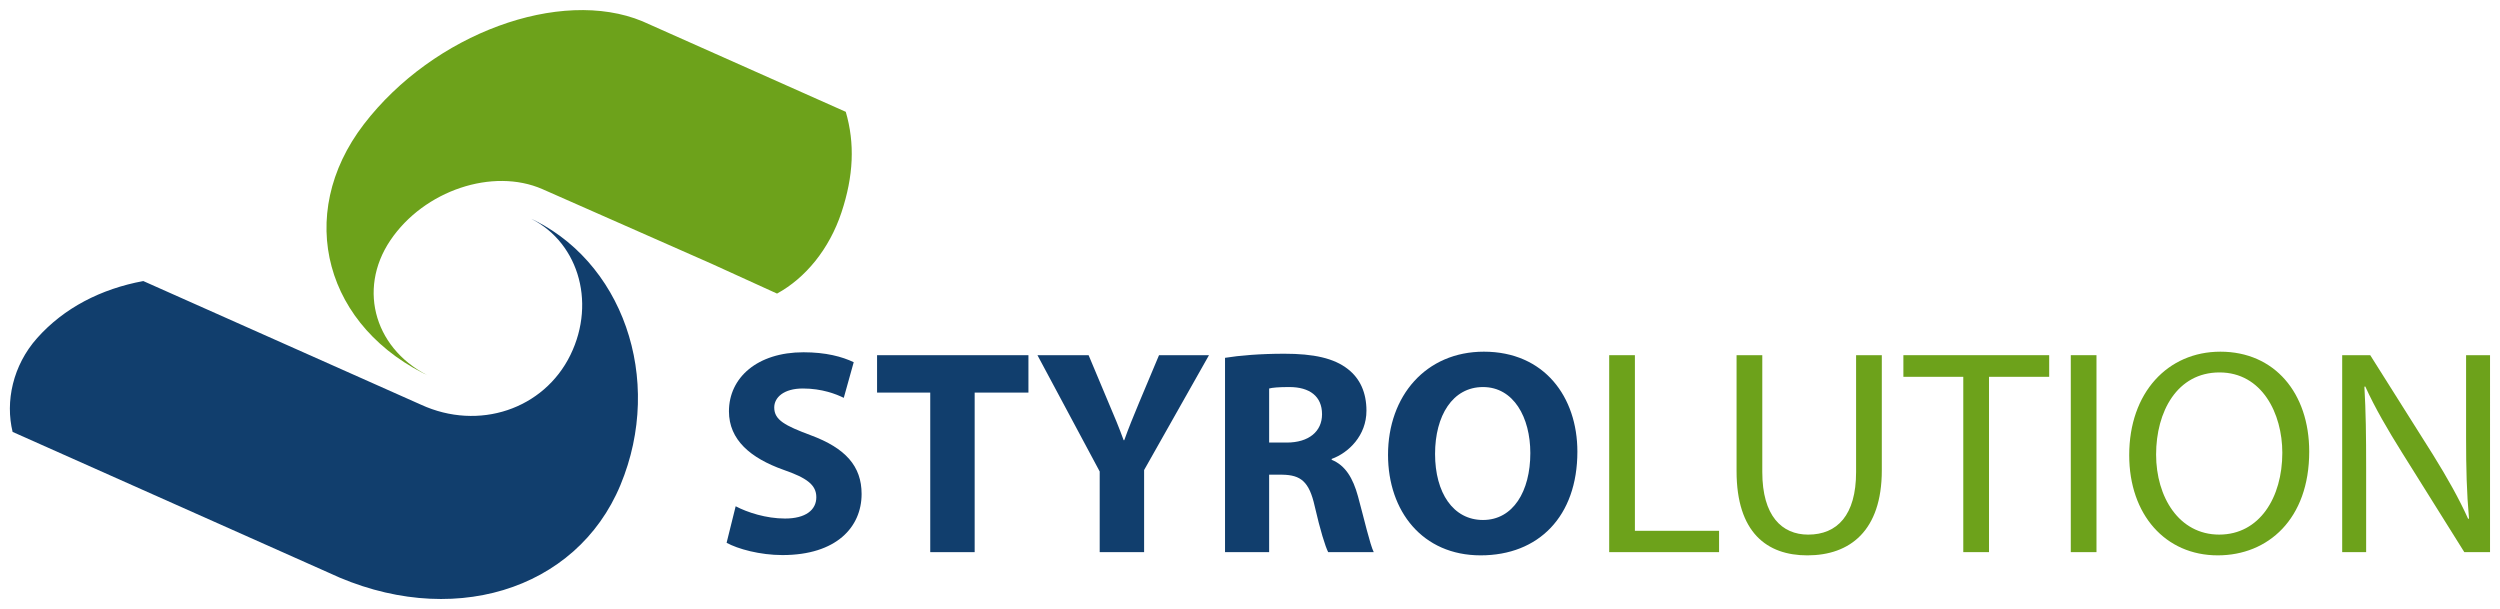
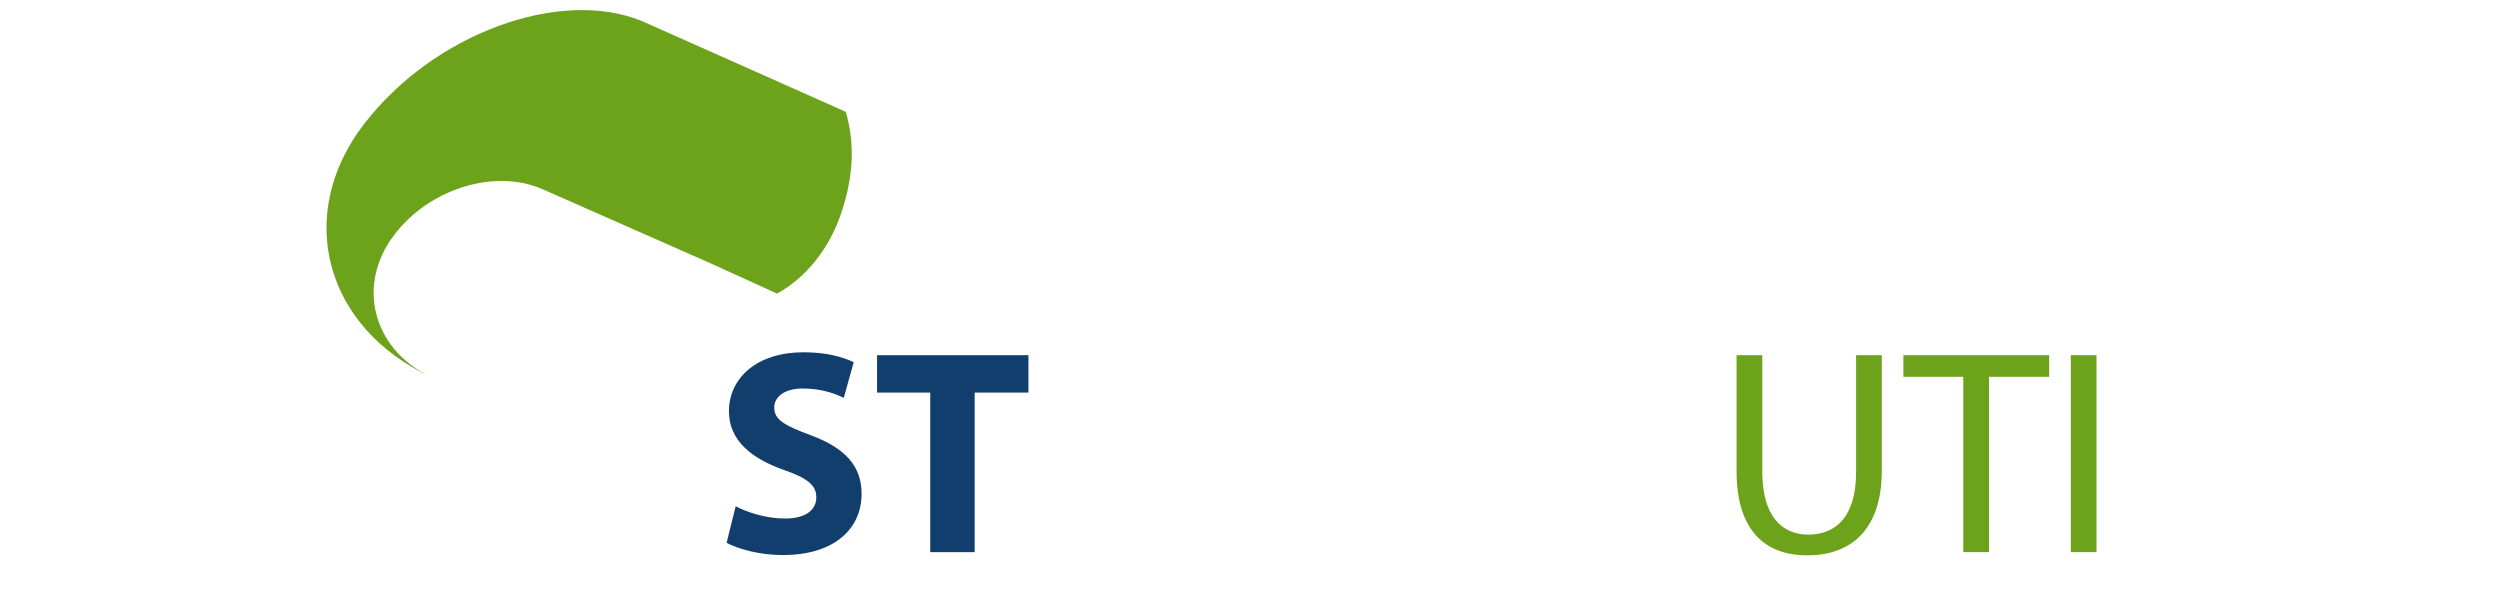
<svg xmlns="http://www.w3.org/2000/svg" version="1.1" width="892.913" height="217.559" id="svg5759">
  <defs id="defs5761">
    <clipPath id="clipPath5670">
-       <path d="m 0,0 595.276,0 0,841.89 L 0,841.89 0,0 z" id="path5672" />
-     </clipPath>
+       </clipPath>
    <clipPath id="clipPath5652">
      <path d="m 0,0 595.276,0 0,841.89 L 0,841.89 0,0 z" id="path5654" />
    </clipPath>
    <clipPath id="clipPath5628">
-       <path d="m 0,0 595.276,0 0,841.89 L 0,841.89 0,0 z" id="path5630" />
+       <path d="m 0,0 595.276,0 0,841.89 z" id="path5630" />
    </clipPath>
    <clipPath id="clipPath5604">
      <path d="m 0,0 595.276,0 0,841.89 L 0,841.89 0,0 z" id="path5606" />
    </clipPath>
  </defs>
  <g transform="translate(80.011,-395.837)" id="layer1">
    <g transform="matrix(5,0,0,5,-2333.564,-1014.343)" id="g5854">
      <g transform="matrix(1.25,0,0,-1.25,-44.646,1281.97)" id="g5600">
        <g clip-path="url(#clipPath5604)" id="g5602">
          <g transform="translate(426.378,787.569)" id="g5608">
-             <path d="m 0,0 c 2.896,-1.274 4.017,-4.817 2.504,-7.909 -1.514,-3.094 -5.234,-4.357 -8.537,-2.84 l -15.871,7.066 c -2.419,-0.448 -4.533,-1.537 -6.063,-3.255 -1.399,-1.569 -1.828,-3.633 -1.405,-5.366 l 18.035,-8.034 c 6.944,-3.28 14.18,-1.063 16.7,4.997 C 7.884,-9.282 5.482,-2.413 0,0" id="path5610" style="fill:#113e6d;fill-opacity:1;fill-rule:nonzero;stroke:none" />
-           </g>
+             </g>
          <g transform="translate(440.69,783.17)" id="g5612">
            <path d="m 0,0 -3.76,1.713 -9.645,4.255 c -2.837,1.241 -6.768,-0.073 -8.691,-2.923 -1.924,-2.851 -0.852,-6.363 2.395,-7.846 -6.145,2.807 -7.895,9.288 -3.909,14.479 3.987,5.192 11.231,7.824 15.913,5.885 L 3.928,10.387 C 4.454,8.583 4.377,6.727 3.68,4.631 2.983,2.538 1.624,0.886 0,0" id="path5614" style="fill:#6da21b;fill-opacity:1;fill-rule:nonzero;stroke:none" />
          </g>
          <g transform="translate(438.326,771.016)" id="g5616">
            <path d="m 0,0 c 0.668,-0.351 1.737,-0.701 2.822,-0.701 1.169,0 1.787,0.484 1.787,1.219 0,0.701 -0.534,1.102 -1.887,1.569 -1.87,0.668 -3.106,1.704 -3.106,3.34 0,1.921 1.62,3.373 4.258,3.373 1.286,0 2.204,-0.25 2.872,-0.567 L 6.178,6.195 C 5.744,6.412 4.926,6.73 3.841,6.73 2.738,6.73 2.204,6.212 2.204,5.644 2.204,4.926 2.822,4.609 4.291,4.058 6.279,3.323 7.197,2.288 7.197,0.702 c 0,-1.888 -1.436,-3.491 -4.525,-3.491 -1.286,0 -2.555,0.351 -3.19,0.702 L 0,0 z" id="path5618" style="fill:#113e6d;fill-opacity:1;fill-rule:nonzero;stroke:none" />
          </g>
        </g>
      </g>
      <g transform="matrix(1.25,0,0,-1.25,517.161,310.08)" id="g5620">
        <path d="m 0,0 -3.039,0 0,2.137 8.65,0 0,-2.137 -3.073,0 0,-9.118 L 0,-9.118 0,0 z" id="path5622" style="fill:#113e6d;fill-opacity:1;fill-rule:nonzero;stroke:none" />
      </g>
      <g transform="matrix(1.25,0,0,-1.25,-44.646,1281.97)" id="g5624">
        <g clip-path="url(#clipPath5628)" id="g5626">
          <g transform="translate(459.129,768.394)" id="g5632">
            <path d="m 0,0 0,4.609 -3.557,6.646 2.923,0 L 0.501,8.55 C 0.852,7.731 1.102,7.13 1.369,6.396 l 0.034,0 C 1.653,7.097 1.92,7.748 2.254,8.55 l 1.136,2.705 2.855,0 L 2.538,4.692 2.538,0 0,0 z" id="path5634" style="fill:#113e6d;fill-opacity:1;fill-rule:nonzero;stroke:none" />
          </g>
          <g transform="translate(466.291,779.499)" id="g5636">
            <path d="m 0,0 c 0.818,0.134 2.02,0.234 3.39,0.234 1.67,0 2.839,-0.25 3.64,-0.885 0.685,-0.535 1.052,-1.336 1.052,-2.371 0,-1.42 -1.019,-2.405 -1.987,-2.755 l 0,-0.051 c 0.785,-0.317 1.219,-1.052 1.503,-2.087 0.351,-1.286 0.685,-2.755 0.901,-3.19 l -2.605,0 c -0.167,0.335 -0.45,1.236 -0.768,2.622 -0.317,1.42 -0.801,1.787 -1.853,1.804 l -0.752,0 0,-4.426 -2.521,0 L 0,0 z m 2.521,-4.843 1.002,0 c 1.269,0 2.021,0.635 2.021,1.62 0,1.019 -0.702,1.553 -1.87,1.553 -0.618,0 -0.969,-0.033 -1.153,-0.083 l 0,-3.09 z" id="path5638" style="fill:#113e6d;fill-opacity:1;fill-rule:nonzero;stroke:none" />
          </g>
          <g transform="translate(486.427,774.139)" id="g5640">
-             <path d="m 0,0 c 0,-3.707 -2.221,-5.928 -5.528,-5.928 -3.323,0 -5.293,2.521 -5.293,5.744 0,3.373 2.171,5.895 5.477,5.895 C -1.888,5.711 0,3.122 0,0 m -8.133,-0.134 c 0,-2.221 1.036,-3.773 2.739,-3.773 1.72,0 2.705,1.636 2.705,3.823 0,2.038 -0.952,3.774 -2.705,3.774 -1.737,0 -2.739,-1.636 -2.739,-3.824" id="path5642" style="fill:#113e6d;fill-opacity:1;fill-rule:nonzero;stroke:none" />
-           </g>
+             </g>
        </g>
      </g>
      <g transform="matrix(1.25,0,0,-1.25,565.66,307.408)" id="g5644">
-         <path d="m 0,0 1.469,0 0,-10.036 4.81,0 0,-1.219 -6.279,0 L 0,0 z" id="path5646" style="fill:#6da21b;fill-opacity:1;fill-rule:nonzero;stroke:none" />
-       </g>
+         </g>
      <g transform="matrix(1.25,0,0,-1.25,-44.646,1281.97)" id="g5648">
        <g clip-path="url(#clipPath5652)" id="g5650">
          <g transform="translate(496.994,779.649)" id="g5656">
            <path d="m 0,0 0,-6.679 c 0,-2.505 1.119,-3.574 2.622,-3.574 1.653,0 2.738,1.102 2.738,3.574 l 0,6.679 1.47,0 0,-6.579 c 0,-3.457 -1.82,-4.86 -4.258,-4.86 -2.305,0 -4.042,1.303 -4.042,4.81 L -1.47,0 0,0 z" id="path5658" style="fill:#6da21b;fill-opacity:1;fill-rule:nonzero;stroke:none" />
          </g>
        </g>
      </g>
      <g transform="matrix(1.25,0,0,-1.25,590.954,308.953)" id="g5660">
        <path d="m 0,0 -3.423,0 0,1.236 8.332,0 0,-1.236 -3.439,0 0,-10.019 -1.47,0 L 0,0 z" id="path5662" style="fill:#6da21b;fill-opacity:1;fill-rule:nonzero;stroke:none" />
      </g>
      <path d="m 600.469,321.477 -1.836,0 0,-14.069 1.836,0 0,14.069 z" id="path5664" style="fill:#6da21b;fill-opacity:1;fill-rule:nonzero;stroke:none" />
      <g transform="matrix(1.25,0,0,-1.25,-44.646,1281.97)" id="g5666">
        <g clip-path="url(#clipPath5670)" id="g5668">
          <g transform="translate(528.249,774.139)" id="g5674">
            <path d="m 0,0 c 0,-3.858 -2.355,-5.928 -5.227,-5.928 -2.989,0 -5.06,2.321 -5.06,5.727 0,3.574 2.204,5.912 5.21,5.912 C -1.987,5.711 0,3.356 0,0 m -8.75,-0.167 c 0,-2.421 1.302,-4.575 3.606,-4.575 2.305,0 3.607,2.12 3.607,4.675 0,2.254 -1.168,4.592 -3.59,4.592 -2.421,0 -3.623,-2.238 -3.623,-4.692" id="path5676" style="fill:#6da21b;fill-opacity:1;fill-rule:nonzero;stroke:none" />
          </g>
          <g transform="translate(530.133,768.394)" id="g5678">
-             <path d="m 0,0 0,11.255 1.603,0 3.59,-5.694 C 6.011,4.242 6.679,3.056 7.197,1.904 L 7.247,1.92 C 7.113,3.423 7.08,4.793 7.08,6.546 l 0,4.709 1.369,0 L 8.449,0 6.979,0 3.406,5.711 C 2.622,6.964 1.87,8.249 1.319,9.468 L 1.269,9.452 c 0.083,-1.42 0.1,-2.772 0.1,-4.643 L 1.369,0 0,0 z" id="path5680" style="fill:#6da21b;fill-opacity:1;fill-rule:nonzero;stroke:none" />
-           </g>
+             </g>
        </g>
      </g>
    </g>
  </g>
</svg>